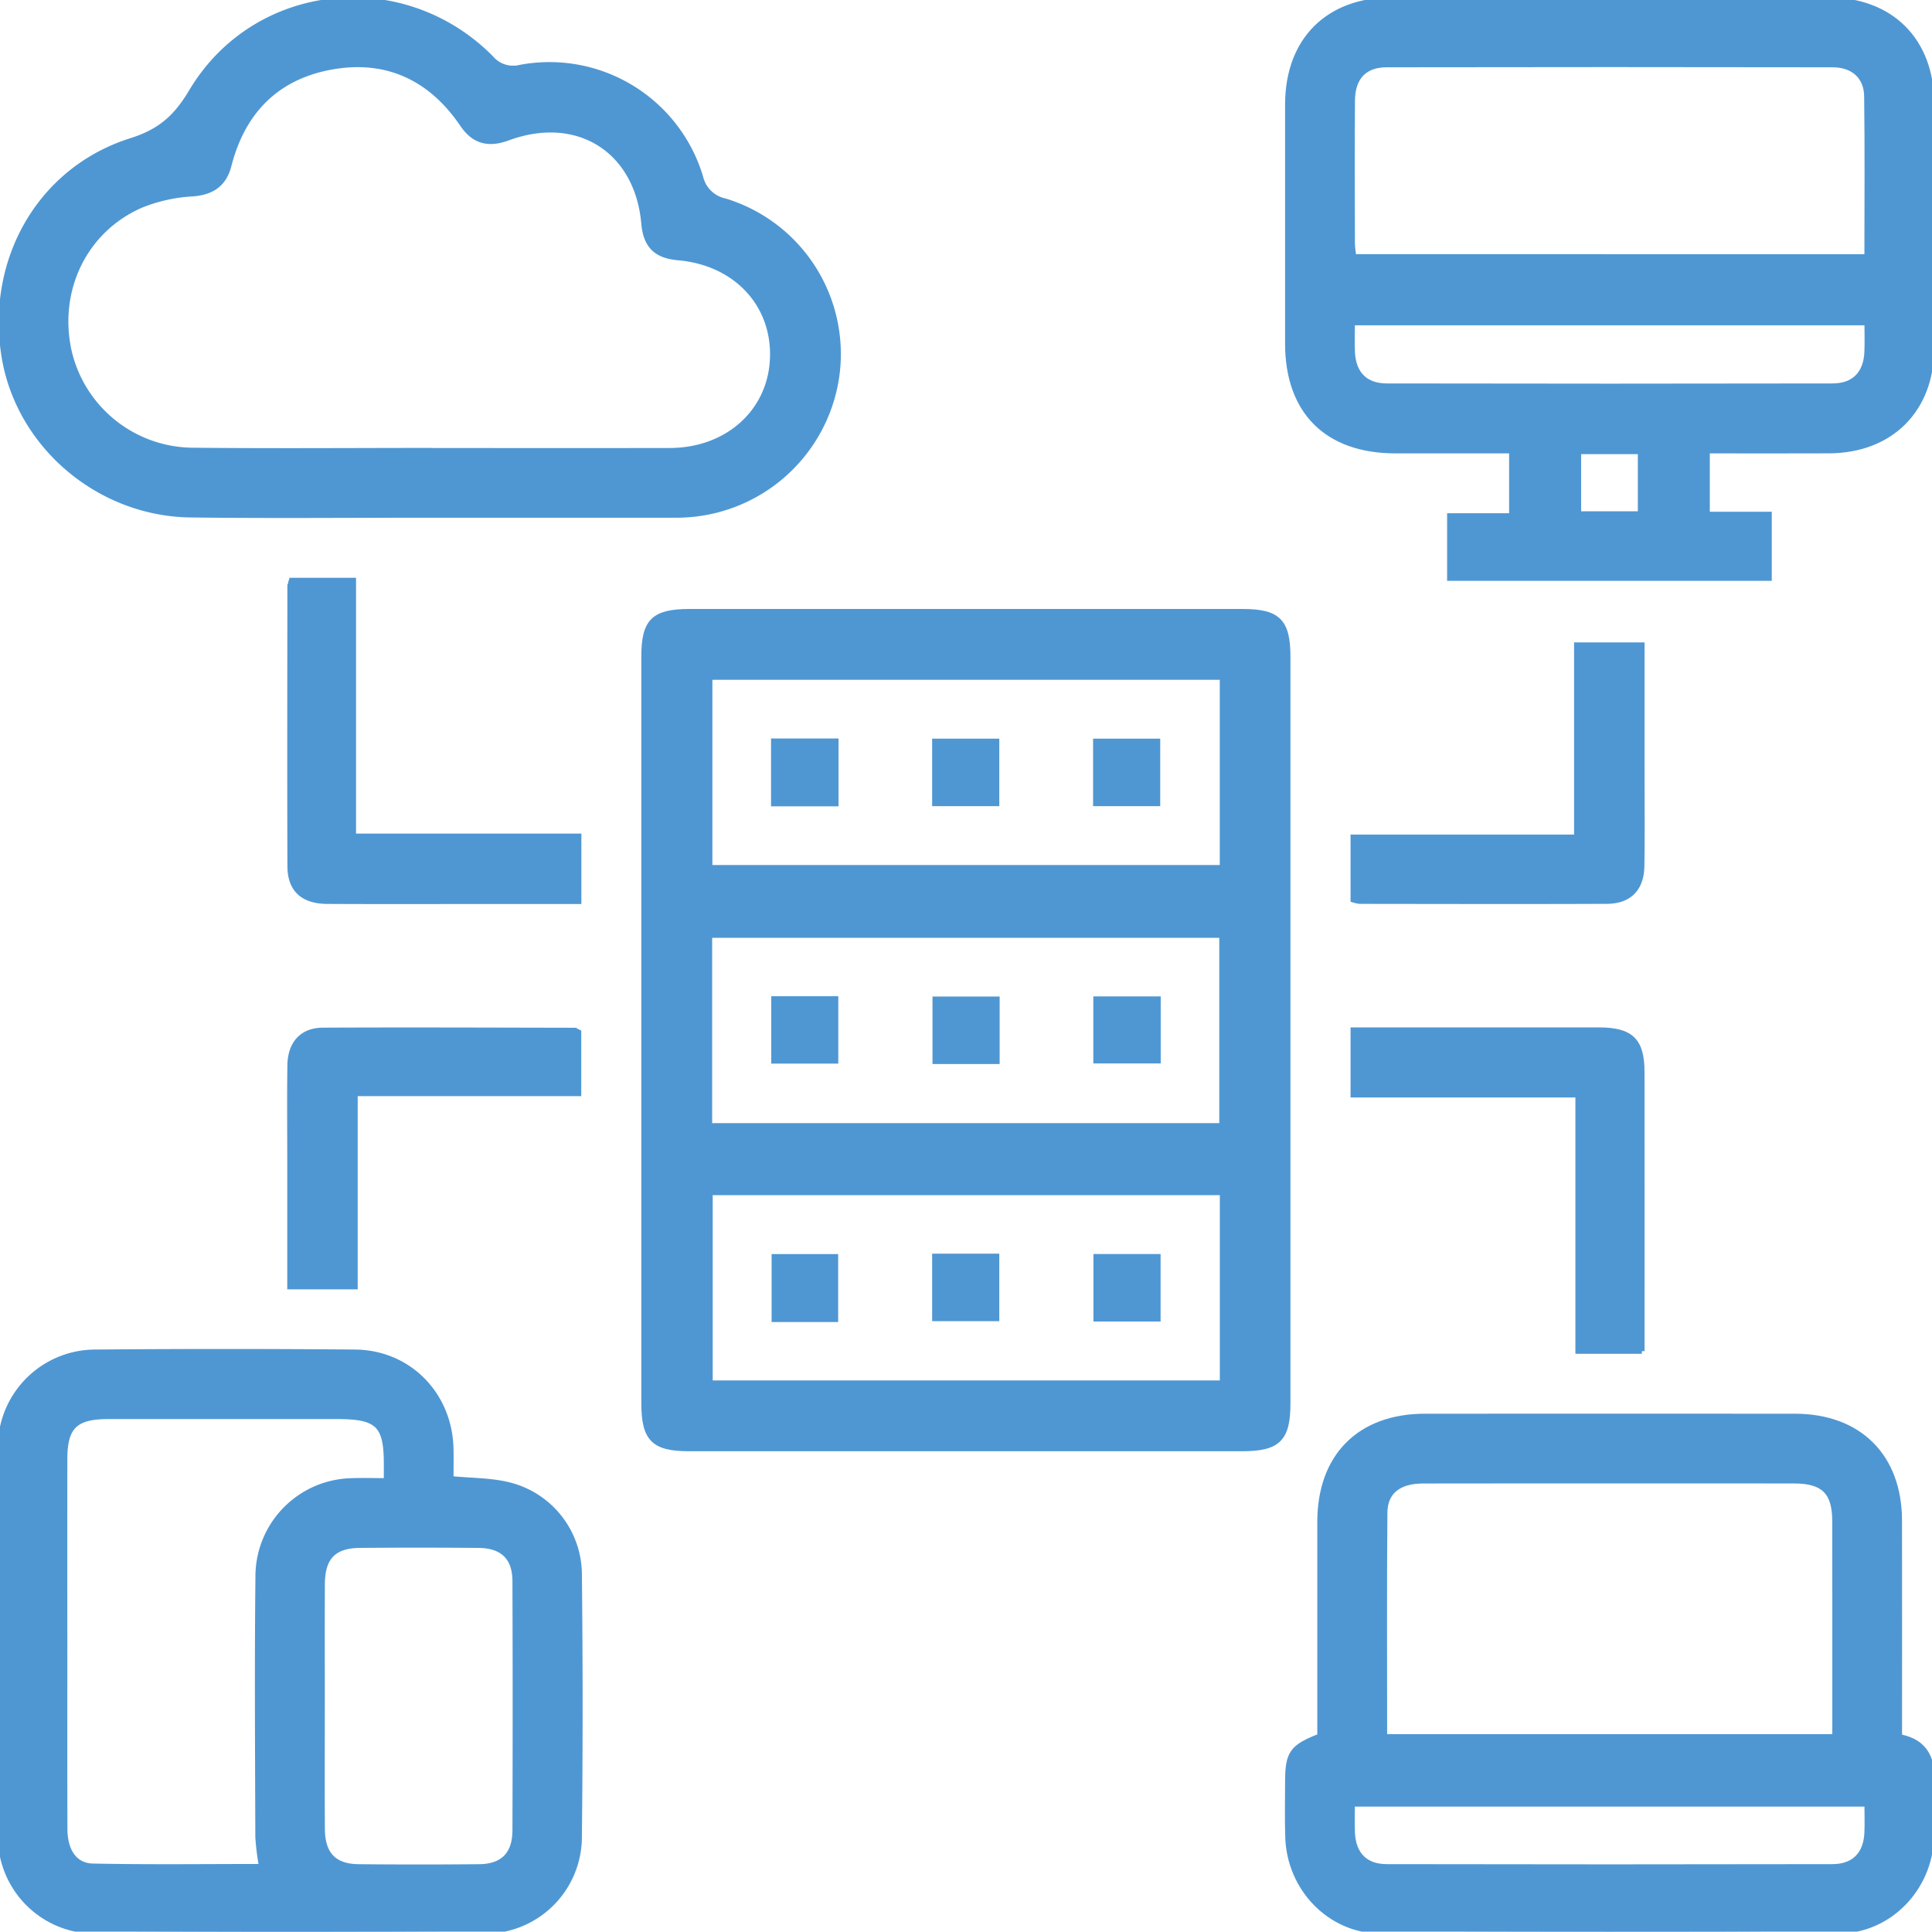
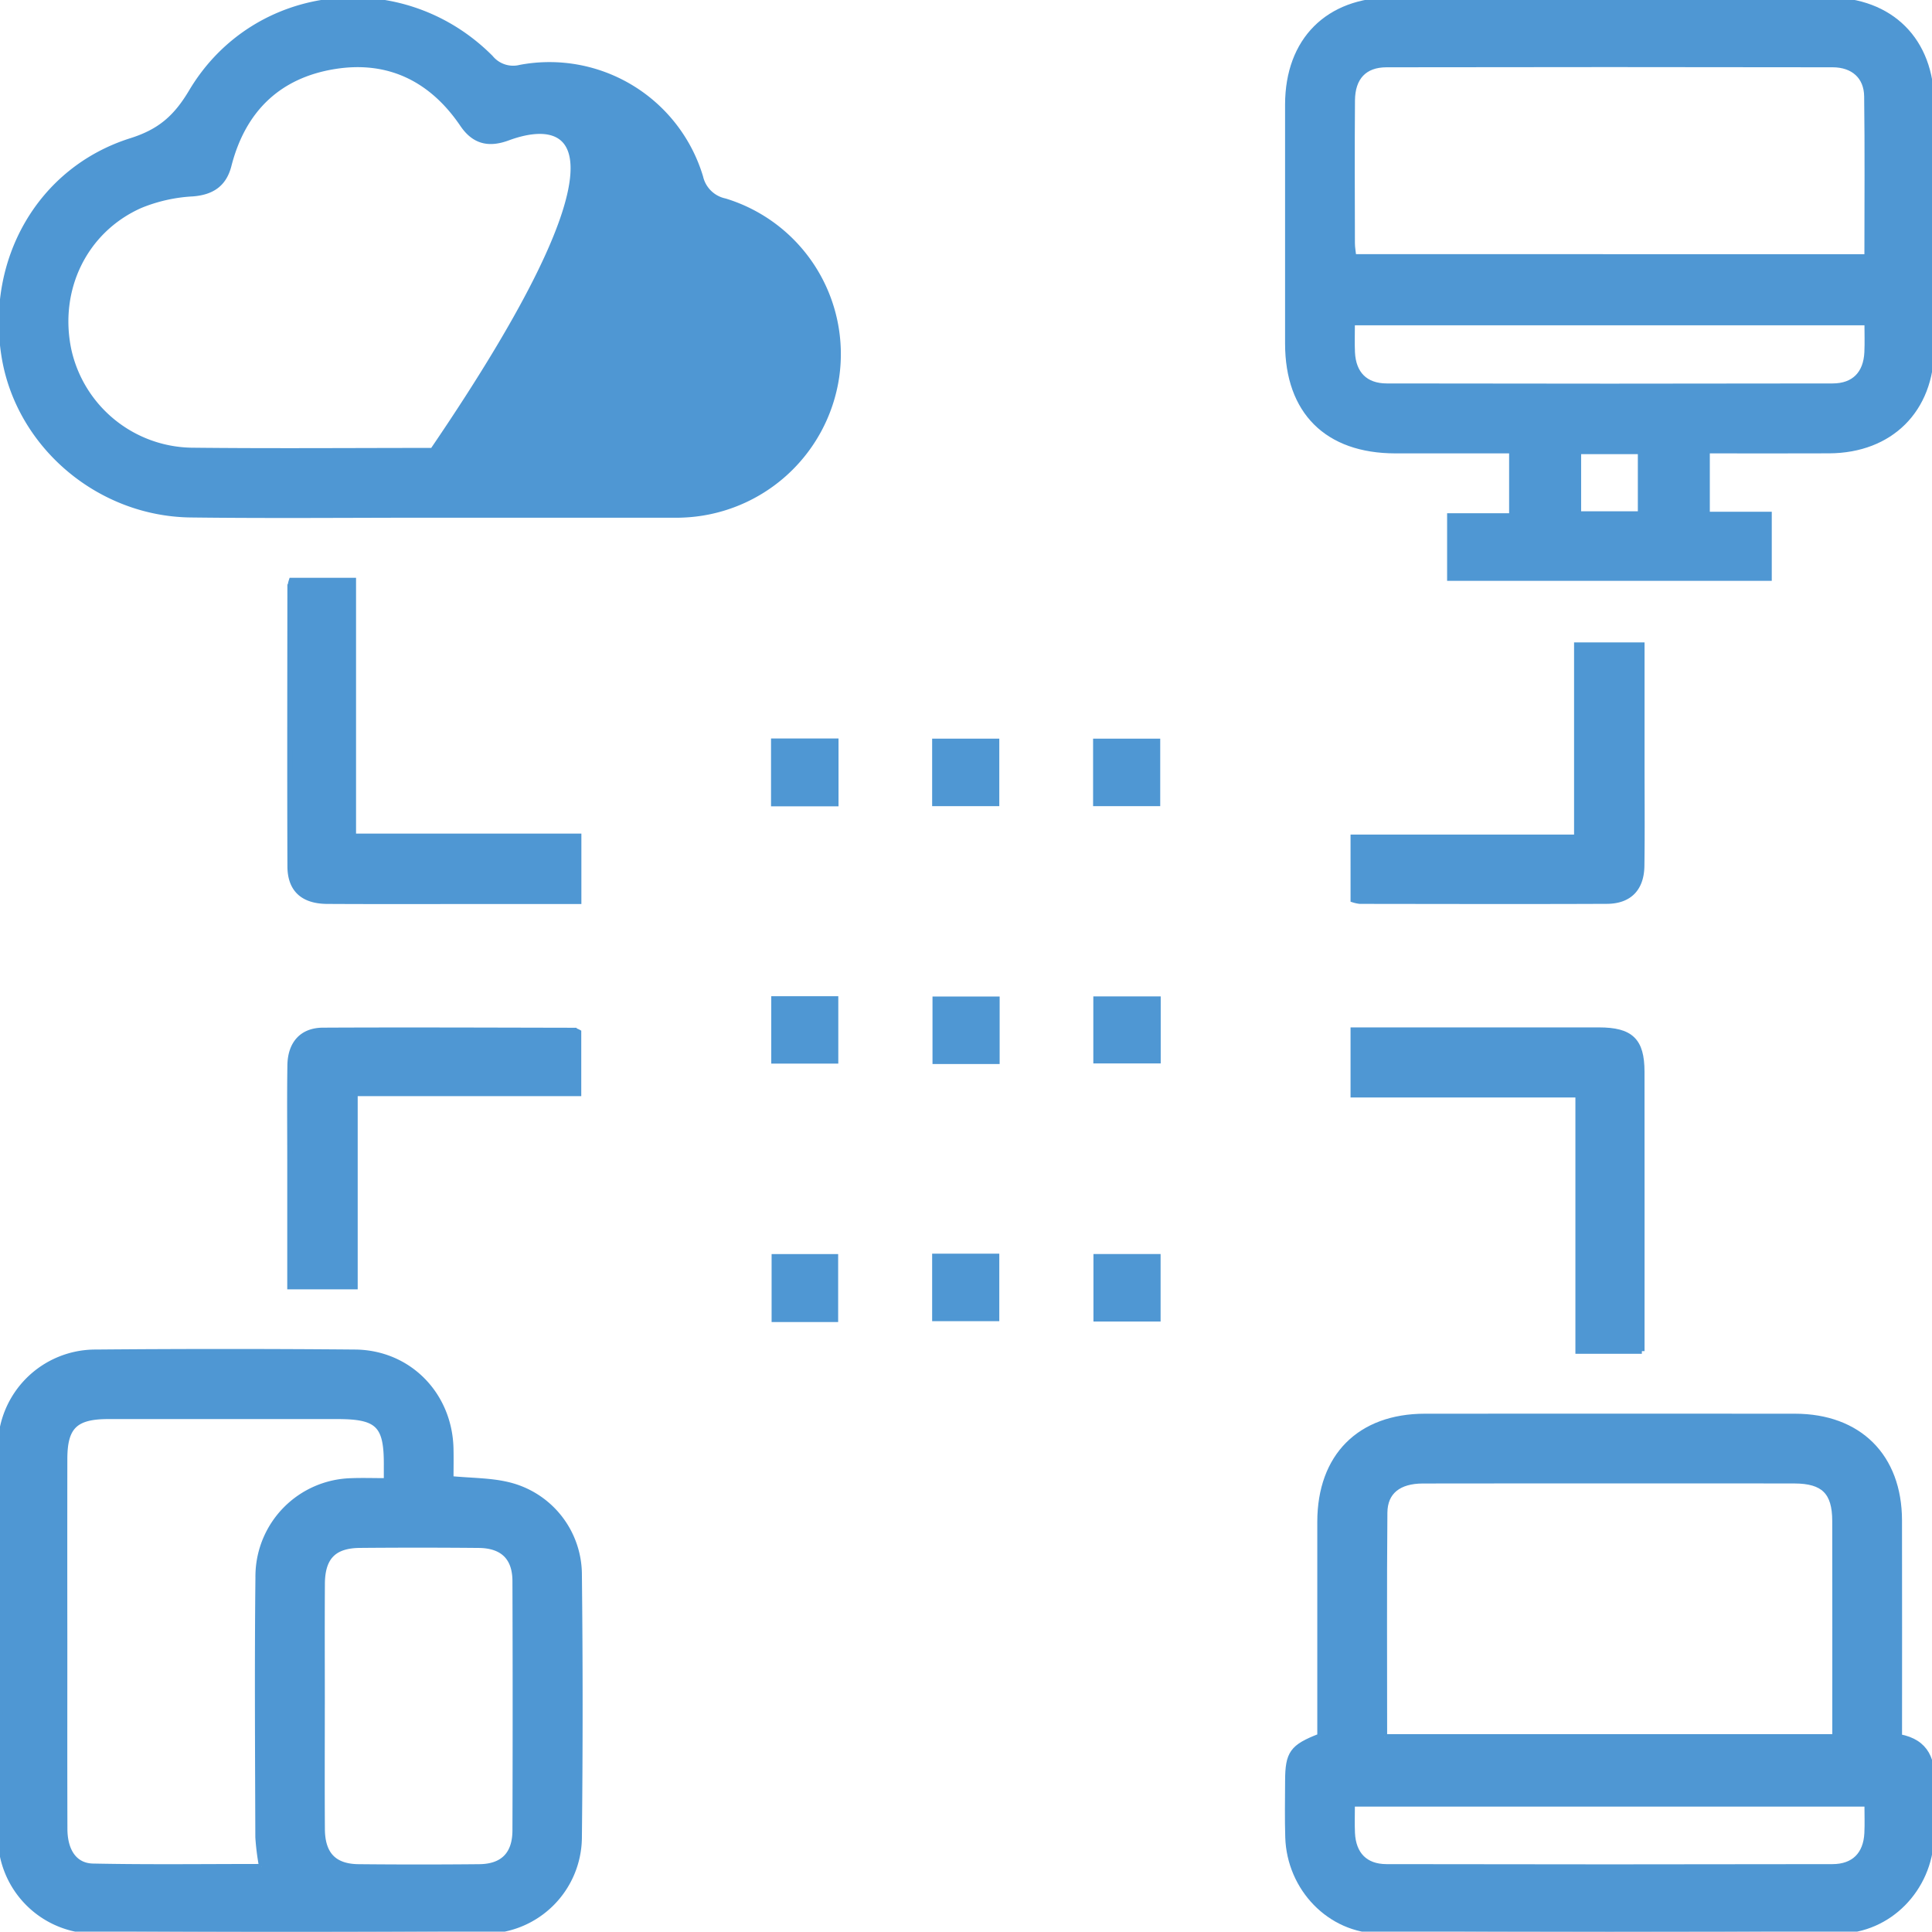
<svg xmlns="http://www.w3.org/2000/svg" id="Raggruppa_330" data-name="Raggruppa 330" width="359.424" height="359.356" viewBox="0 0 359.424 359.356">
  <defs>
    <clipPath id="clip-path">
      <rect id="Rettangolo_134" data-name="Rettangolo 134" width="359.424" height="359.356" fill="#4f97d3" stroke="#4f97d3" stroke-width="1" />
    </clipPath>
  </defs>
  <g id="Raggruppa_329" data-name="Raggruppa 329" clip-path="url(#clip-path)">
-     <path id="Tracciato_557" data-name="Tracciato 557" d="M119.81,191.4q0-34.618,0-69.237c0-6.594,1.8-8.369,8.465-8.37q51.461-.006,102.92,0c6.59,0,8.377,1.808,8.377,8.466q.006,69.424,0,138.849c0,6.582-1.819,8.376-8.472,8.377q-51.461.006-102.92,0c-6.583,0-8.369-1.812-8.37-8.473q-.007-34.806,0-69.612m107.612-65.429H132.031v35.456h95.391Zm-.091,48H131.989v35.473h95.342Zm.1,47.875H132.09v35.469h95.342Z" fill="#4f97d3" stroke="#4f97d3" stroke-width="1" />
    <path id="Tracciato_558" data-name="Tracciato 558" d="M317.59,83.845V95.7h11.526V107.56h-59.4V95.984h11.536V83.846c-7.29,0-14.485.007-21.68,0-12.687-.017-19.985-7.277-20-19.91q-.018-22.258,0-44.517C239.6,7.49,247.039.025,258.945.016q40.59-.032,81.179,0c11.669.011,19.182,7.519,19.209,19.183q.054,22.82,0,45.639c-.033,11.4-7.609,18.94-19.028,19-7.463.038-14.927.007-22.713.007m29.755-36.057c0-10.222.088-20.053-.046-29.882-.05-3.662-2.514-5.88-6.36-5.887q-41.5-.073-83,0c-4.126.009-6.331,2.4-6.365,6.662-.07,8.847-.029,17.7-.011,26.544,0,.826.163,1.653.259,2.559ZM251.562,60.015c0,2.1-.069,3.835.014,5.56.192,3.942,2.4,6.251,6.4,6.259q41.488.08,82.978,0c3.985-.008,6.2-2.331,6.386-6.278.087-1.81.015-3.628.015-5.54Zm42.087,35.6H305.2V83.991H293.649Z" fill="#4f97d3" stroke="#4f97d3" stroke-width="1" />
    <path id="Tracciato_559" data-name="Tracciato 559" d="M245.565,323.014c0-13.488-.014-26.7,0-39.912.017-12.187,7.386-19.592,19.533-19.6q34.41-.027,68.82,0c11.933.01,19.4,7.445,19.426,19.337.029,13.335.007,26.671.007,40.279,5.123.956,6.327,4.469,6.027,9.1-.209,3.228.045,6.484-.078,9.721-.358,9.433-7.846,17.23-17.268,17.285q-42.638.244-85.275-.009c-9.4-.06-16.85-7.956-17.151-17.393-.112-3.488-.04-6.981-.03-10.472.016-5.193.83-6.345,5.986-8.338m11.995.111h83.817c0-13.569.019-26.887-.01-40.2-.011-5.345-2.121-7.422-7.5-7.441-8.723-.029-17.447-.008-26.17-.008-14.332,0-28.663-.019-42.995.013-4.459.01-7.056,2.012-7.091,5.918-.121,13.817-.047,27.636-.047,41.723m89.8,12.465H251.562c0,1.96-.067,3.689.013,5.411.185,3.956,2.383,6.285,6.366,6.293q41.488.084,82.977,0c4-.008,6.224-2.316,6.422-6.244.088-1.727.015-3.462.015-5.463" fill="#4f97d3" stroke="#4f97d3" stroke-width="1" />
    <path id="Tracciato_560" data-name="Tracciato 560" d="M83.872,275.109c3.859.368,7.269.323,10.494,1.075a17.22,17.22,0,0,1,13.386,16.452q.273,24.683,0,49.37A17.513,17.513,0,0,1,90.46,359.231q-36.465.254-72.934.008A17.582,17.582,0,0,1,.1,341.749Q-.1,305.47.095,269.188a17.67,17.67,0,0,1,17.684-17.624q24.123-.208,48.248,0c10,.078,17.6,7.848,17.839,17.892.045,1.85.006,3.7.006,5.658m-11.969.382c0-1.342,0-2.087,0-2.831.057-7.579-1.525-9.164-9.16-9.165q-21.308,0-42.615,0c-6.16.005-8.1,1.905-8.1,7.966q-.021,17.009,0,34.017c0,11.588-.022,23.176.014,34.765.012,4.106,1.83,6.872,5.249,6.942,10.431.213,20.869.077,31.4.077a45.844,45.844,0,0,1-.69-5.474c-.048-16.323-.161-32.648.025-48.969A17.787,17.787,0,0,1,65.243,275.5c2.086-.085,4.179-.012,6.66-.012M59.928,317.073c0,7.734-.038,15.468.014,23.2.032,4.712,2.2,6.99,6.781,7.034q11.225.109,22.453,0c4.383-.047,6.643-2.335,6.658-6.779q.078-23.2,0-46.4c-.017-4.388-2.33-6.613-6.776-6.654q-11.039-.1-22.079-.005c-4.866.036-7,2.22-7.035,7.156-.047,7.484-.012,14.969-.012,22.453" fill="#4f97d3" stroke="#4f97d3" stroke-width="1" />
-     <path id="Tracciato_561" data-name="Tracciato 561" d="M80.758,95.813c-15.093-.005-30.187.144-45.278-.044C18.307,95.556,3.455,82.788.781,66.287c-2.9-17.894,6.661-34.754,23.62-40.1,5.383-1.7,8.357-4.318,11.218-9.123C47.487-2.87,74.813-5.786,91.273,10.74a5.424,5.424,0,0,0,5.515,1.82A29.332,29.332,0,0,1,130.31,32.942a5.916,5.916,0,0,0,4.55,4.468,29.75,29.75,0,0,1,20.756,32.769A30.093,30.093,0,0,1,126.785,95.8c-.249.007-.5.018-.748.018q-22.64,0-45.279,0m-.285-11.984v.016c14.713,0,29.425.023,44.138-.007,10.662-.021,18.648-7.149,19.122-16.986.49-10.157-6.768-17.989-17.546-18.935-4.141-.363-6.019-2.23-6.383-6.348C118.6,27.9,107.445,20.859,94.468,25.652c-3.528,1.3-6.233.706-8.411-2.509-5.7-8.411-13.716-12.394-23.747-10.806-10.472,1.658-17.09,8.056-19.745,18.434-.877,3.43-3.081,4.995-6.749,5.27a29.753,29.753,0,0,0-9.722,2.189C15.707,42.842,10.417,53.869,12.781,65.116A23.816,23.816,0,0,0,35.588,83.788c14.96.165,29.923.041,44.885.041" fill="#4f97d3" stroke="#4f97d3" stroke-width="1" />
+     <path id="Tracciato_561" data-name="Tracciato 561" d="M80.758,95.813c-15.093-.005-30.187.144-45.278-.044C18.307,95.556,3.455,82.788.781,66.287c-2.9-17.894,6.661-34.754,23.62-40.1,5.383-1.7,8.357-4.318,11.218-9.123C47.487-2.87,74.813-5.786,91.273,10.74a5.424,5.424,0,0,0,5.515,1.82A29.332,29.332,0,0,1,130.31,32.942a5.916,5.916,0,0,0,4.55,4.468,29.75,29.75,0,0,1,20.756,32.769A30.093,30.093,0,0,1,126.785,95.8c-.249.007-.5.018-.748.018q-22.64,0-45.279,0m-.285-11.984v.016C118.6,27.9,107.445,20.859,94.468,25.652c-3.528,1.3-6.233.706-8.411-2.509-5.7-8.411-13.716-12.394-23.747-10.806-10.472,1.658-17.09,8.056-19.745,18.434-.877,3.43-3.081,4.995-6.749,5.27a29.753,29.753,0,0,0-9.722,2.189C15.707,42.842,10.417,53.869,12.781,65.116A23.816,23.816,0,0,0,35.588,83.788c14.96.165,29.923.041,44.885.041" fill="#4f97d3" stroke="#4f97d3" stroke-width="1" />
    <path id="Tracciato_562" data-name="Tracciato 562" d="M305.447,251.357H293.583V203.672H251.751V191.635h3.494q21.117,0,42.233,0c5.93.006,7.956,1.961,7.962,7.733.019,17.186.007,34.373.007,51.985" fill="#4f97d3" stroke="#4f97d3" stroke-width="1" />
    <path id="Tracciato_563" data-name="Tracciato 563" d="M107.659,155.576v12.106H90.035c-9.717,0-19.435.035-29.152-.019-4.516-.024-6.9-2.194-6.912-6.5-.062-17.317-.021-34.634-.006-51.951a6.481,6.481,0,0,1,.274-1.218h11.5v47.582Z" fill="#4f97d3" stroke="#4f97d3" stroke-width="1" />
    <path id="Tracciato_564" data-name="Tracciato 564" d="M66.046,239.368H53.939c0-7.978,0-15.789,0-23.6,0-5.855-.061-11.71.026-17.564.06-4.059,2.231-6.5,6.111-6.52,15.569-.077,31.139-.009,46.708.018a3.219,3.219,0,0,1,.852.332v11.391H66.046Z" fill="#4f97d3" stroke="#4f97d3" stroke-width="1" />
    <path id="Tracciato_565" data-name="Tracciato 565" d="M251.752,155.762h41.583v-35.75h12.113c0,7.409,0,14.72,0,22.03,0,6.353.064,12.706-.027,19.057-.061,4.2-2.319,6.533-6.485,6.55-15.32.065-30.64.021-45.961.006a6.5,6.5,0,0,1-1.222-.269Z" fill="#4f97d3" stroke="#4f97d3" stroke-width="1" />
    <rect id="Rettangolo_125" data-name="Rettangolo 125" width="11.555" height="11.621" transform="translate(143.941 137.885)" fill="#4f97d3" stroke="#4f97d3" stroke-width="1" />
    <rect id="Rettangolo_126" data-name="Rettangolo 126" width="11.492" height="11.559" transform="translate(173.914 137.916)" fill="#4f97d3" stroke="#4f97d3" stroke-width="1" />
    <rect id="Rettangolo_127" data-name="Rettangolo 127" width="11.49" height="11.556" transform="translate(203.856 137.918)" fill="#4f97d3" stroke="#4f97d3" stroke-width="1" />
    <rect id="Rettangolo_128" data-name="Rettangolo 128" width="11.471" height="11.538" transform="translate(143.983 185.833)" fill="#4f97d3" stroke="#4f97d3" stroke-width="1" />
    <rect id="Rettangolo_129" data-name="Rettangolo 129" width="11.492" height="11.559" transform="translate(173.98 185.889)" fill="#4f97d3" stroke="#4f97d3" stroke-width="1" />
    <rect id="Rettangolo_130" data-name="Rettangolo 130" width="11.538" height="11.471" transform="translate(203.898 185.867)" fill="#4f97d3" stroke="#4f97d3" stroke-width="1" />
    <rect id="Rettangolo_131" data-name="Rettangolo 131" width="11.38" height="11.645" transform="translate(144.047 233.805)" fill="#4f97d3" stroke="#4f97d3" stroke-width="1" />
    <rect id="Rettangolo_132" data-name="Rettangolo 132" width="11.492" height="11.559" transform="translate(173.914 233.729)" fill="#4f97d3" stroke="#4f97d3" stroke-width="1" />
    <rect id="Rettangolo_133" data-name="Rettangolo 133" width="11.492" height="11.559" transform="translate(203.922 233.795)" fill="#4f97d3" stroke="#4f97d3" stroke-width="1" />
  </g>
</svg>